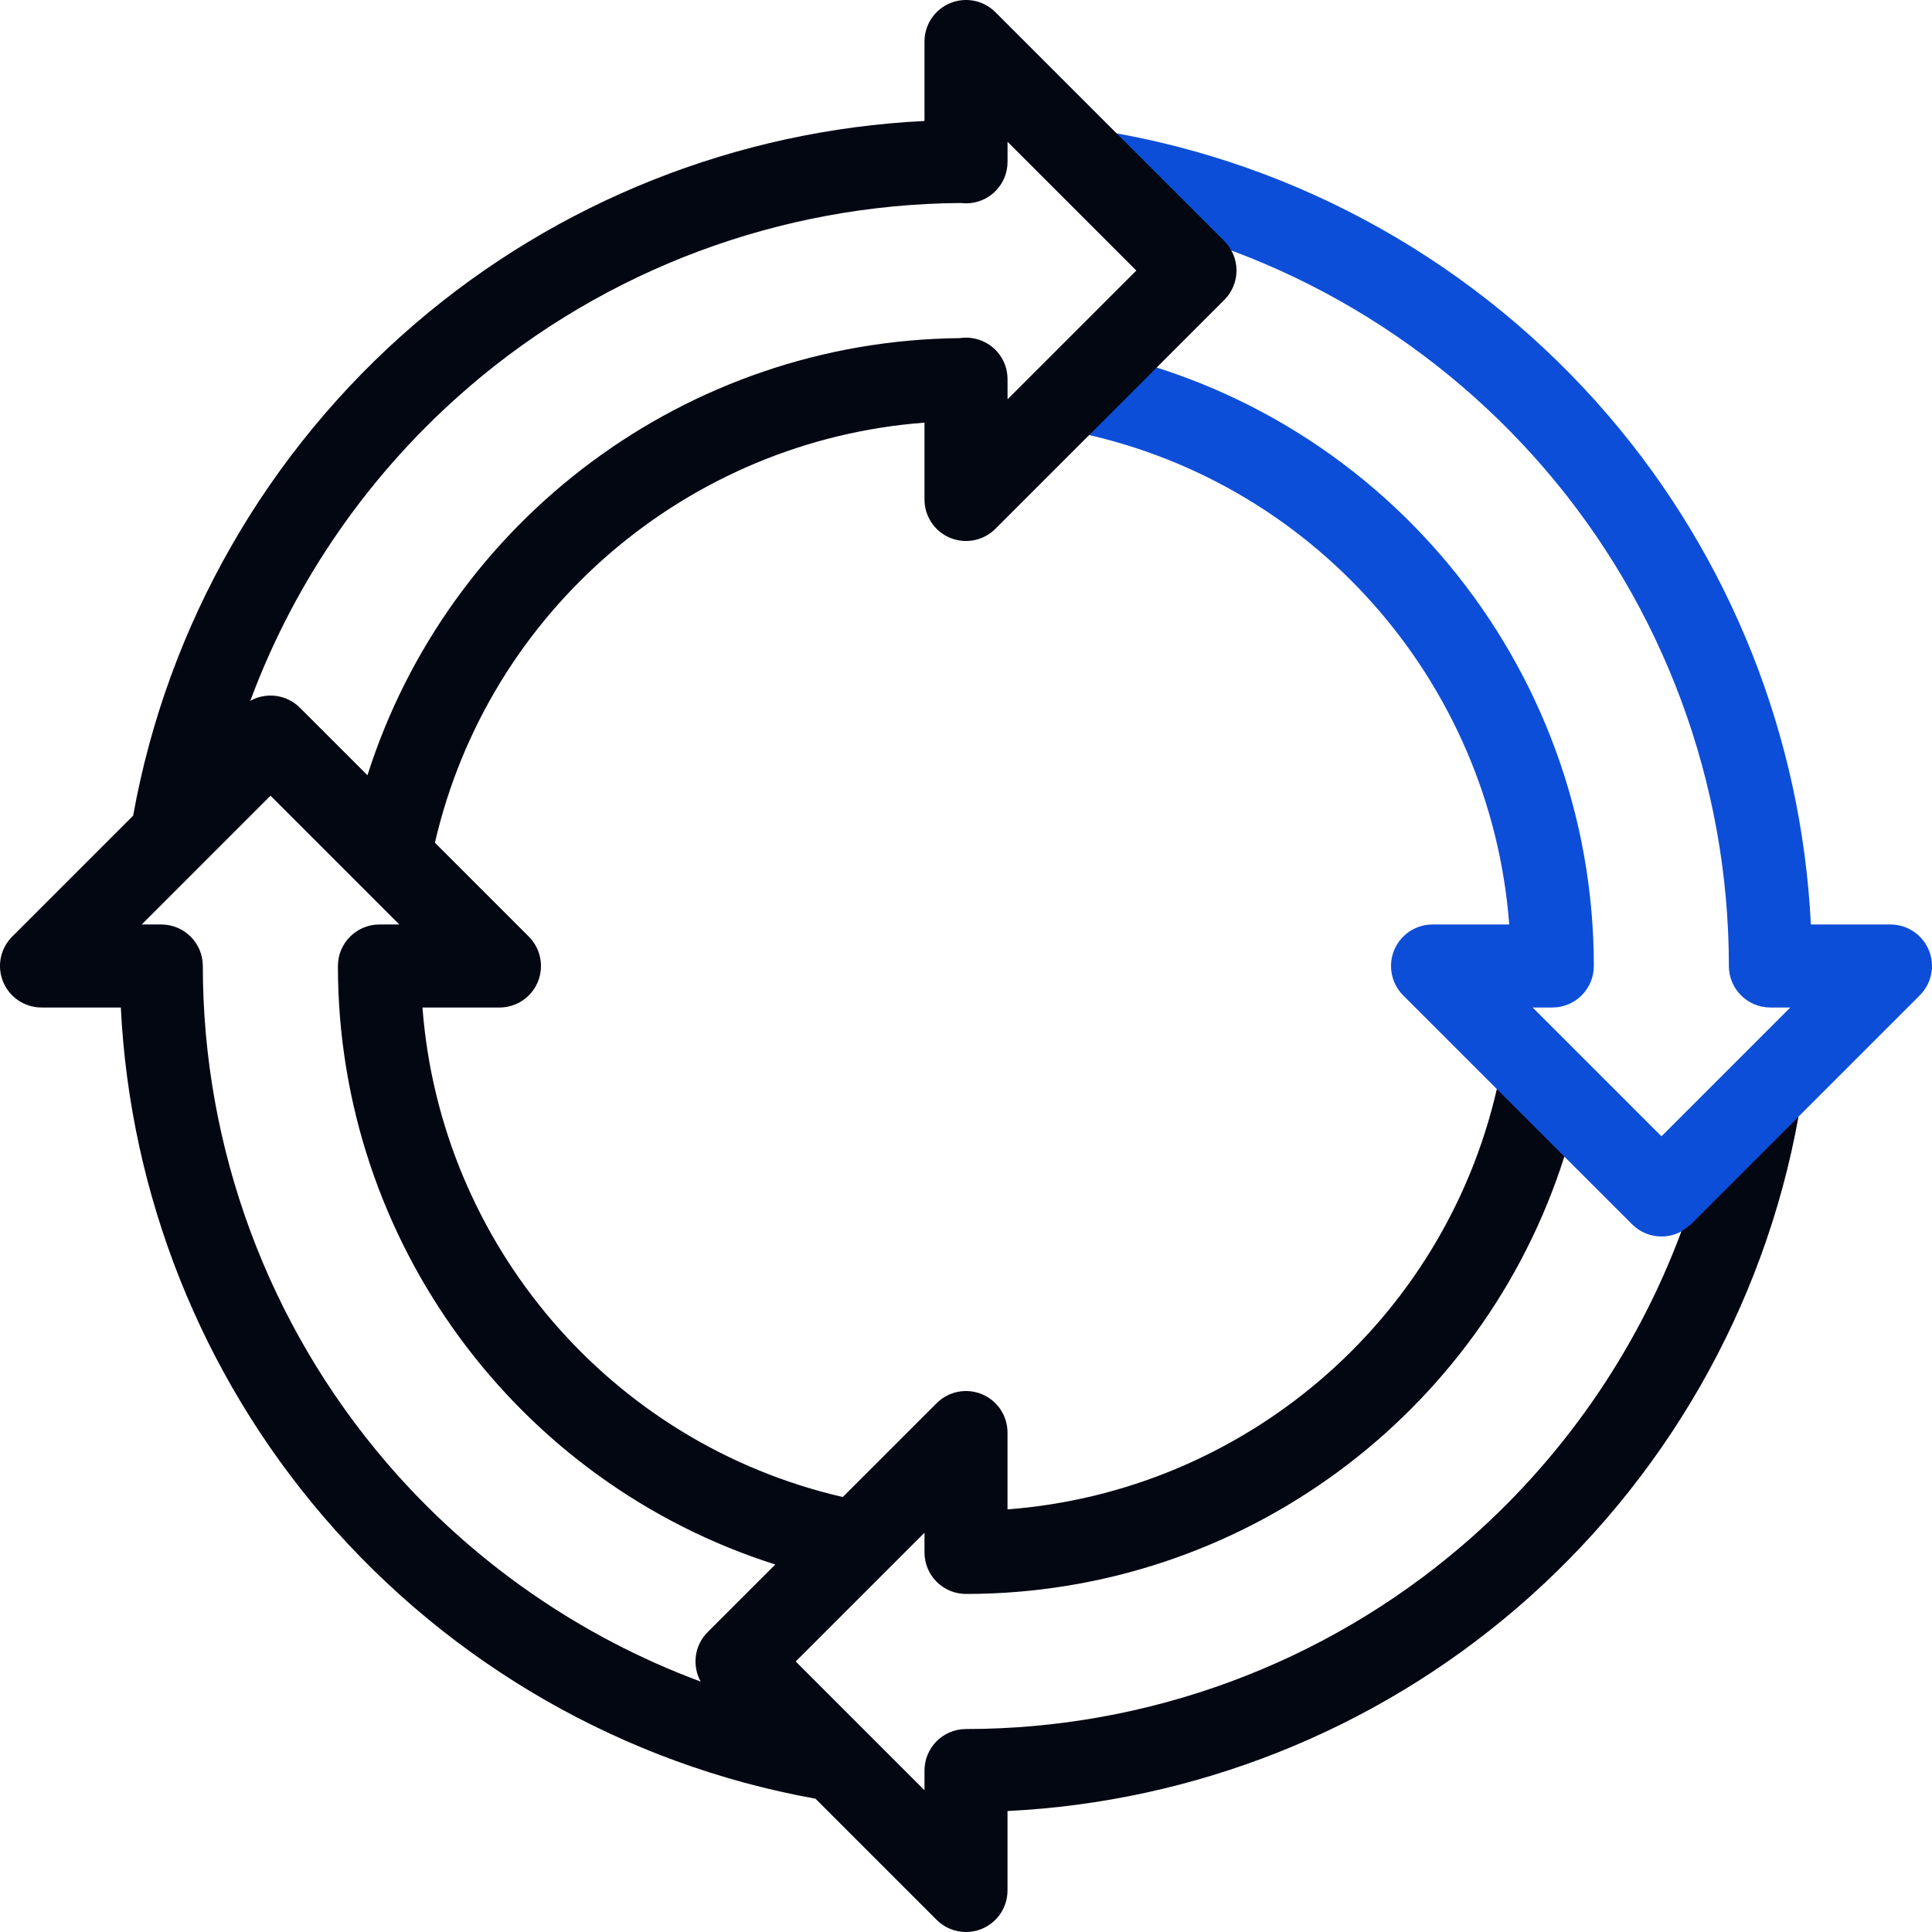
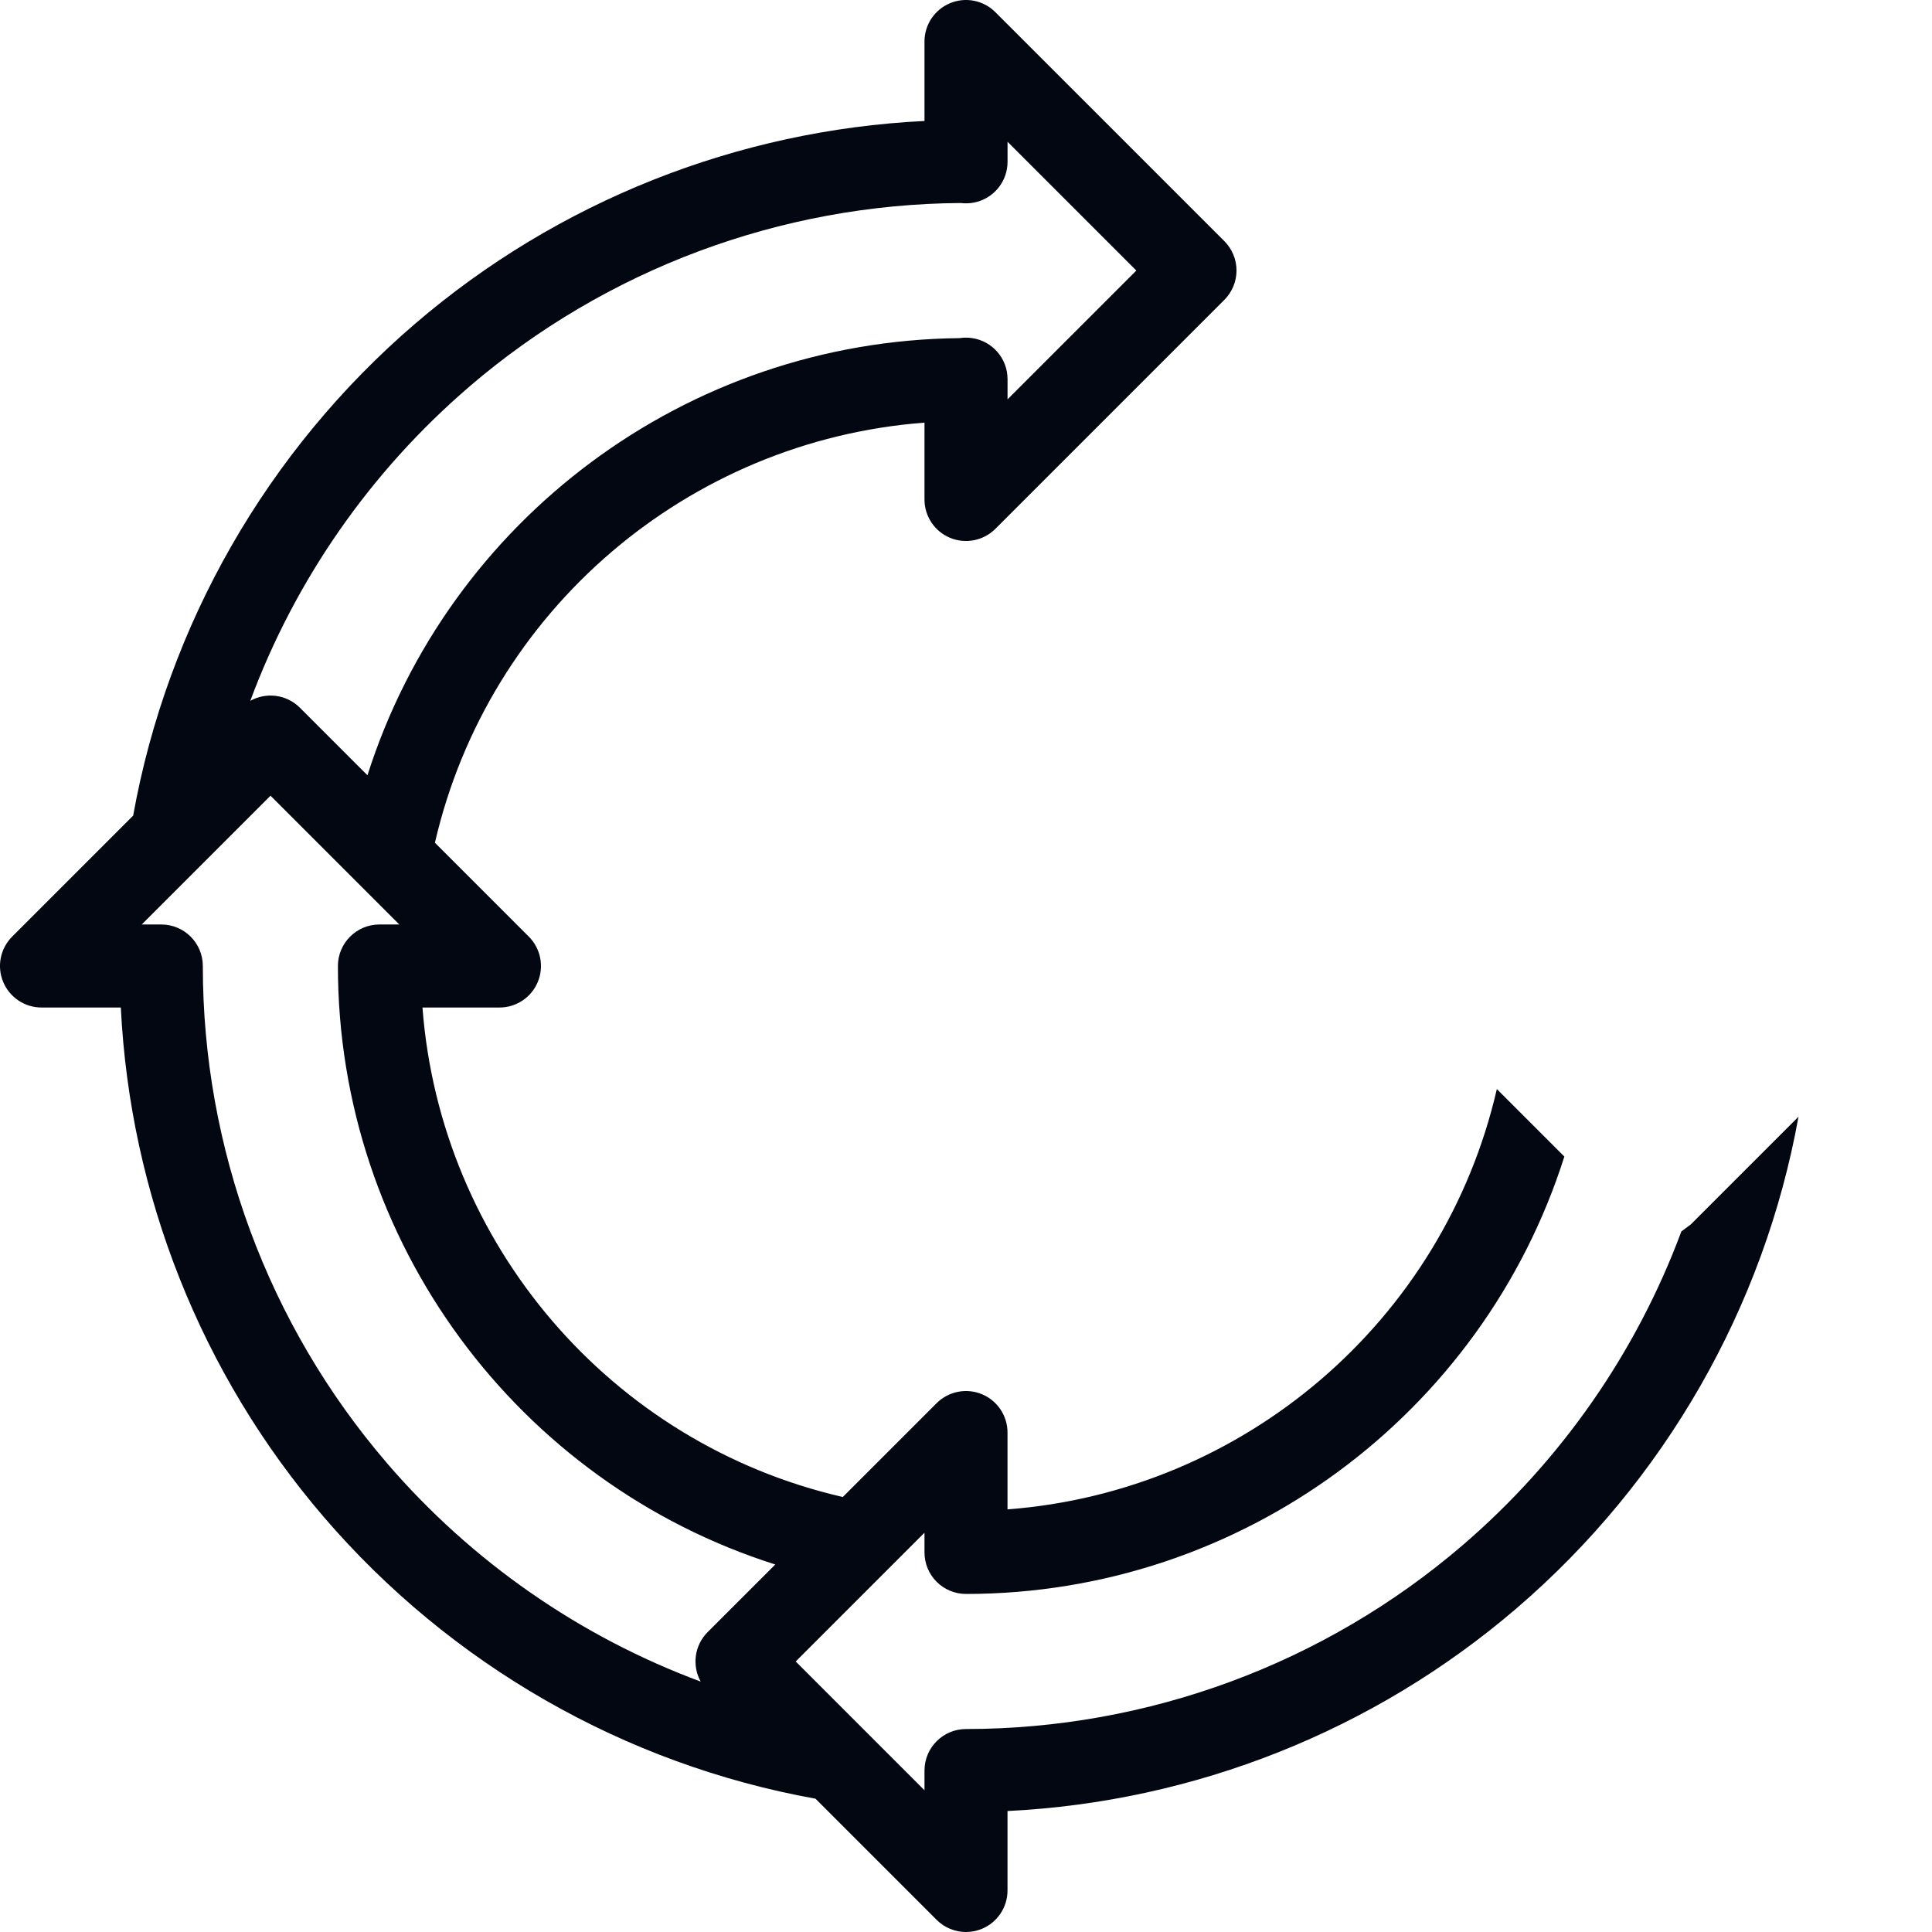
<svg xmlns="http://www.w3.org/2000/svg" id="Capa_1" version="1.1" viewBox="0 0 512 512">
  <defs>
    <style>
      .st0 {
        fill: #030712;
      }

      .st1 {
        fill: #0d4ed8;
      }
    </style>
  </defs>
-   <path class="st1" d="M511.16,251.79c-1.7-4.11-5.71-6.79-10.16-6.79h-21.1c-2.44-49.58-21.28-97.12-53.69-134.9-34.42-40.13-81.96-66.89-133.85-75.37l-3.55,21.71c46.79,7.64,89.65,31.78,120.7,67.98,31.38,36.58,48.66,83.31,48.66,131.58,0,6.08,4.92,11,11,11h5.27l-34.13,34.13-34.13-34.13h5.2c6.08,0,11-4.92,11-11,0-79.89-56.89-148.66-135.27-163.5l-4.1,21.61c64.38,12.19,112.05,66.32,116.95,130.89h-20.33c-4.45,0-8.46,2.68-10.16,6.79s-.76,8.84,2.38,11.99l24.83,24.83,9.89,19.89,8-2,17.96,17.96c2.15,2.15,4.96,3.22,7.78,3.22,1.82,0,3.63-.45,5.27-1.34l9.48,5.12,21.55-35.53,32.16-32.16c3.15-3.15,4.09-7.88,2.39-11.99Z" />
  <path class="st0" d="M448.09,324.47c-3.44,2.54-3.24,2.46-2.51,1.87-11.87,31.94-31.77,60.68-58.02,83.2-36.58,31.38-83.3,48.66-131.56,48.67-6.07,0-11,4.93-11,11v5.23l-34.13-34.13,34.13-34.13v5.23c0,2.92,1.16,5.72,3.22,7.78,2.06,2.06,4.86,3.22,7.78,3.22h0c73.14-.02,136.93-47.71,158.57-115.91l-17.89-17.89c-14.17,61.54-67,106.62-129.68,111.39v-20.37c0-4.45-2.68-8.46-6.79-10.16-4.11-1.7-8.84-.76-11.99,2.38l-24.87,24.87c-61.55-14.18-106.63-67.02-111.39-129.72h20.41c4.45,0,8.46-2.68,10.16-6.79s.76-8.84-2.38-11.99l-24.89-24.89c14.2-61.53,67.05-106.59,129.74-111.33v20.37c0,4.45,2.68,8.46,6.79,10.16,4.11,1.7,8.84.76,11.99-2.38l60.69-60.69c2.06-2.06,3.22-4.86,3.22-7.78s-1.16-5.71-3.22-7.78L263.78,3.22c-3.15-3.15-7.88-4.09-11.99-2.38-4.11,1.7-6.79,5.71-6.79,10.16v21.06c-49.61,2.43-97.18,21.29-134.98,53.72-39.22,33.65-65.65,79.83-74.73,130.37L3.22,248.22c-3.15,3.15-4.09,7.88-2.38,11.99s5.71,6.79,10.16,6.79h21.02c2.44,49.6,21.3,97.15,53.72,134.94,33.65,39.22,79.83,65.65,130.37,74.73l32.11,32.11c2.1,2.1,4.92,3.22,7.78,3.22,1.42,0,2.85-.27,4.21-.84,4.11-1.7,6.79-5.71,6.79-10.16v-21.06c49.58-2.44,97.1-21.29,134.88-53.7,39.2-33.63,65.64-79.79,74.74-130.3l-28.52,28.52ZM124.35,102.48c36.25-31.1,82.46-48.36,130.26-48.68,1.13.15,2.3.11,3.48-.11,5.18-1,8.92-5.53,8.92-10.8v-5.32l34.13,34.13-34.13,34.13v-5.35c0-5.46-4-10.09-9.4-10.88-1.12-.17-2.23-.15-3.3.01-72.43.72-135.43,48.18-156.93,115.85l-17.91-17.91c-3.56-3.56-8.95-4.16-13.14-1.82,11.86-31.96,31.77-60.71,58.03-83.24ZM102.44,387.61c-31.4-36.59-48.69-83.33-48.69-131.61,0-6.07-4.92-11-11-11h-5.19l34.13-34.13,34.13,34.13h-5.27c-6.07,0-11,4.93-11,11,0,73.16,47.69,136.97,115.91,158.61l-17.93,17.92c-3.55,3.55-4.16,8.93-1.84,13.11-31.96-11.86-60.72-31.77-83.26-58.03Z" />
</svg>